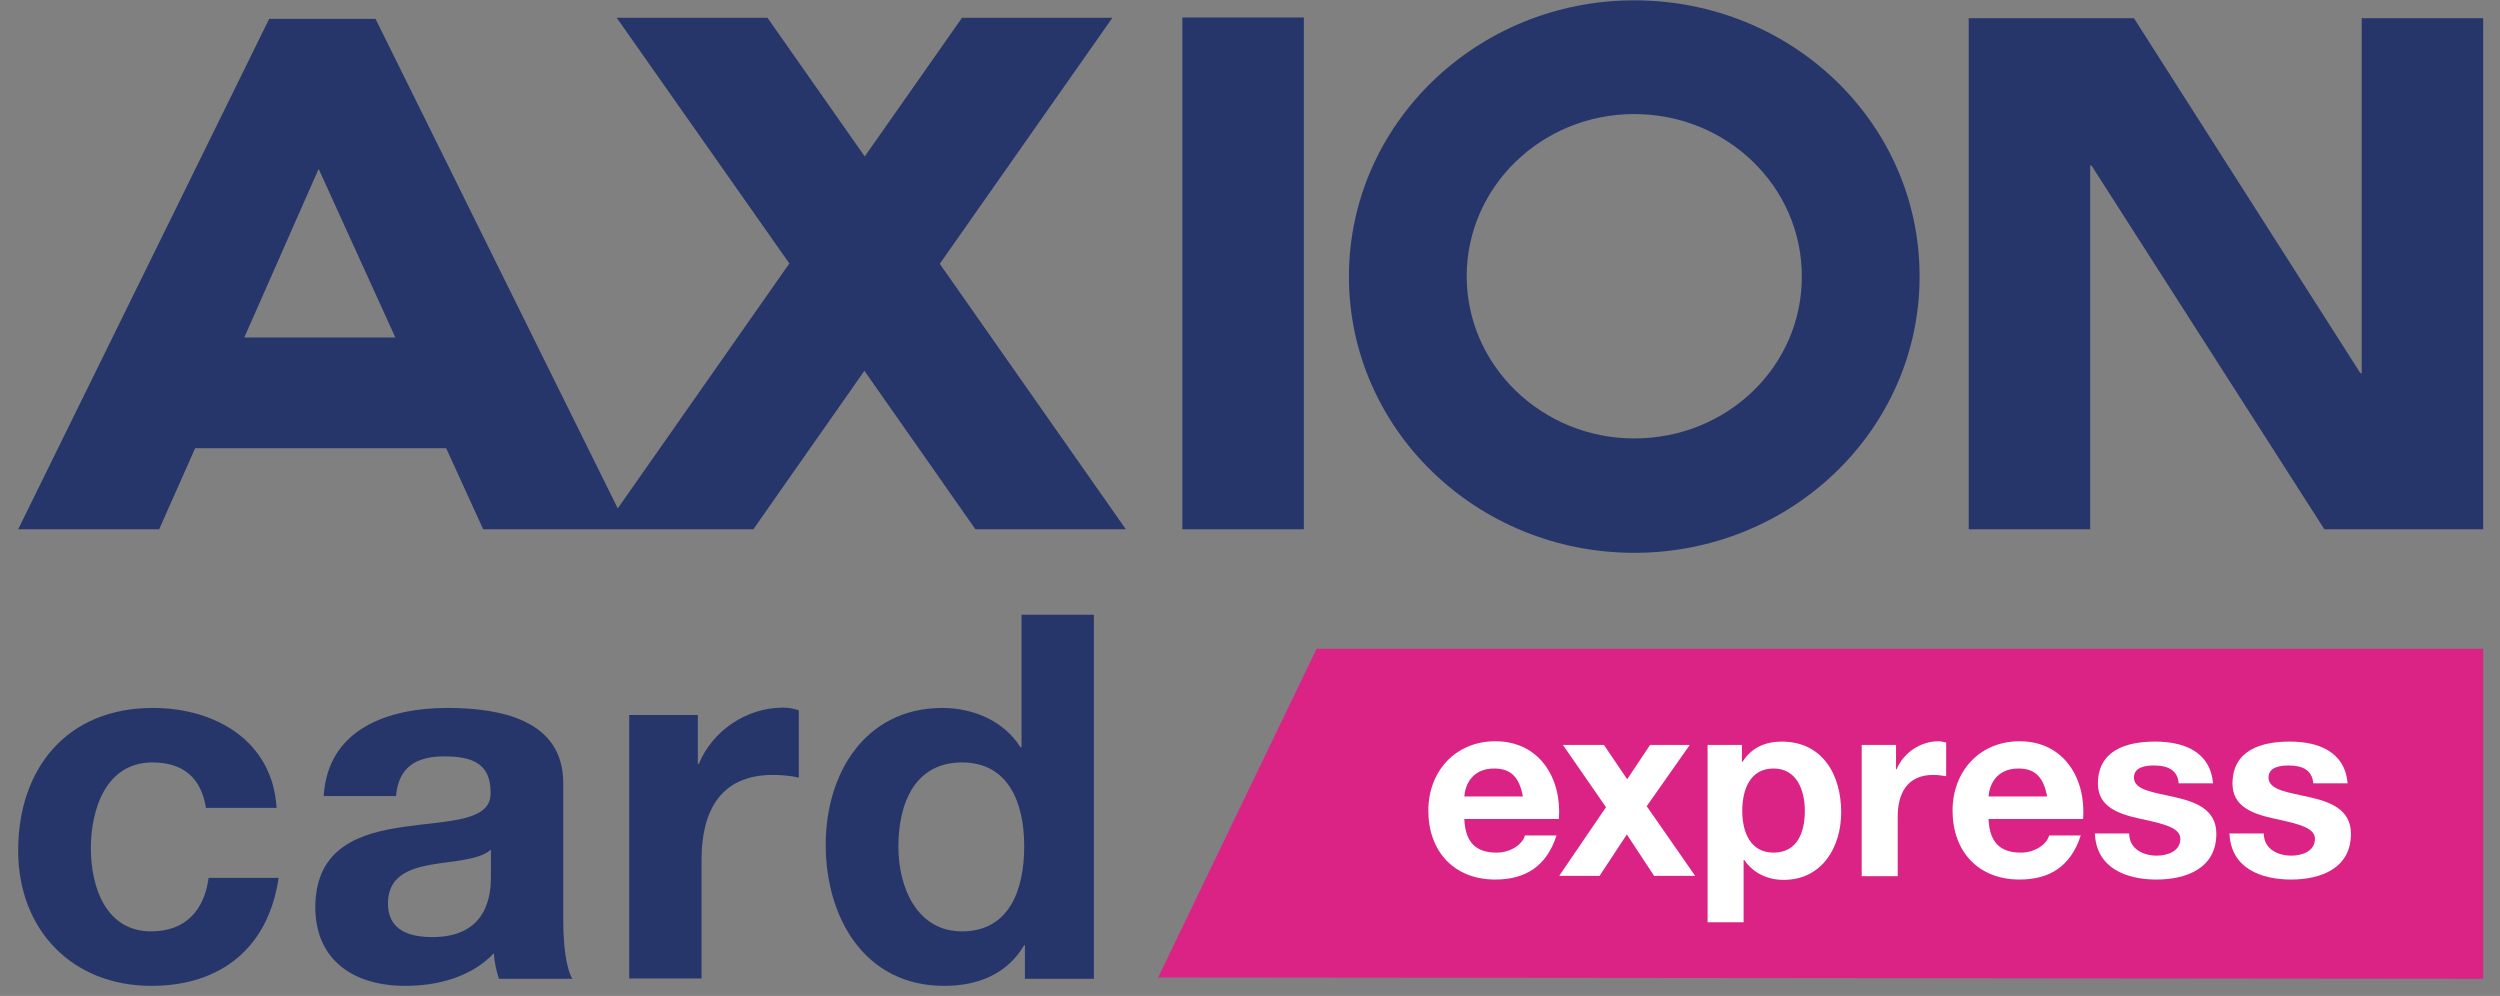
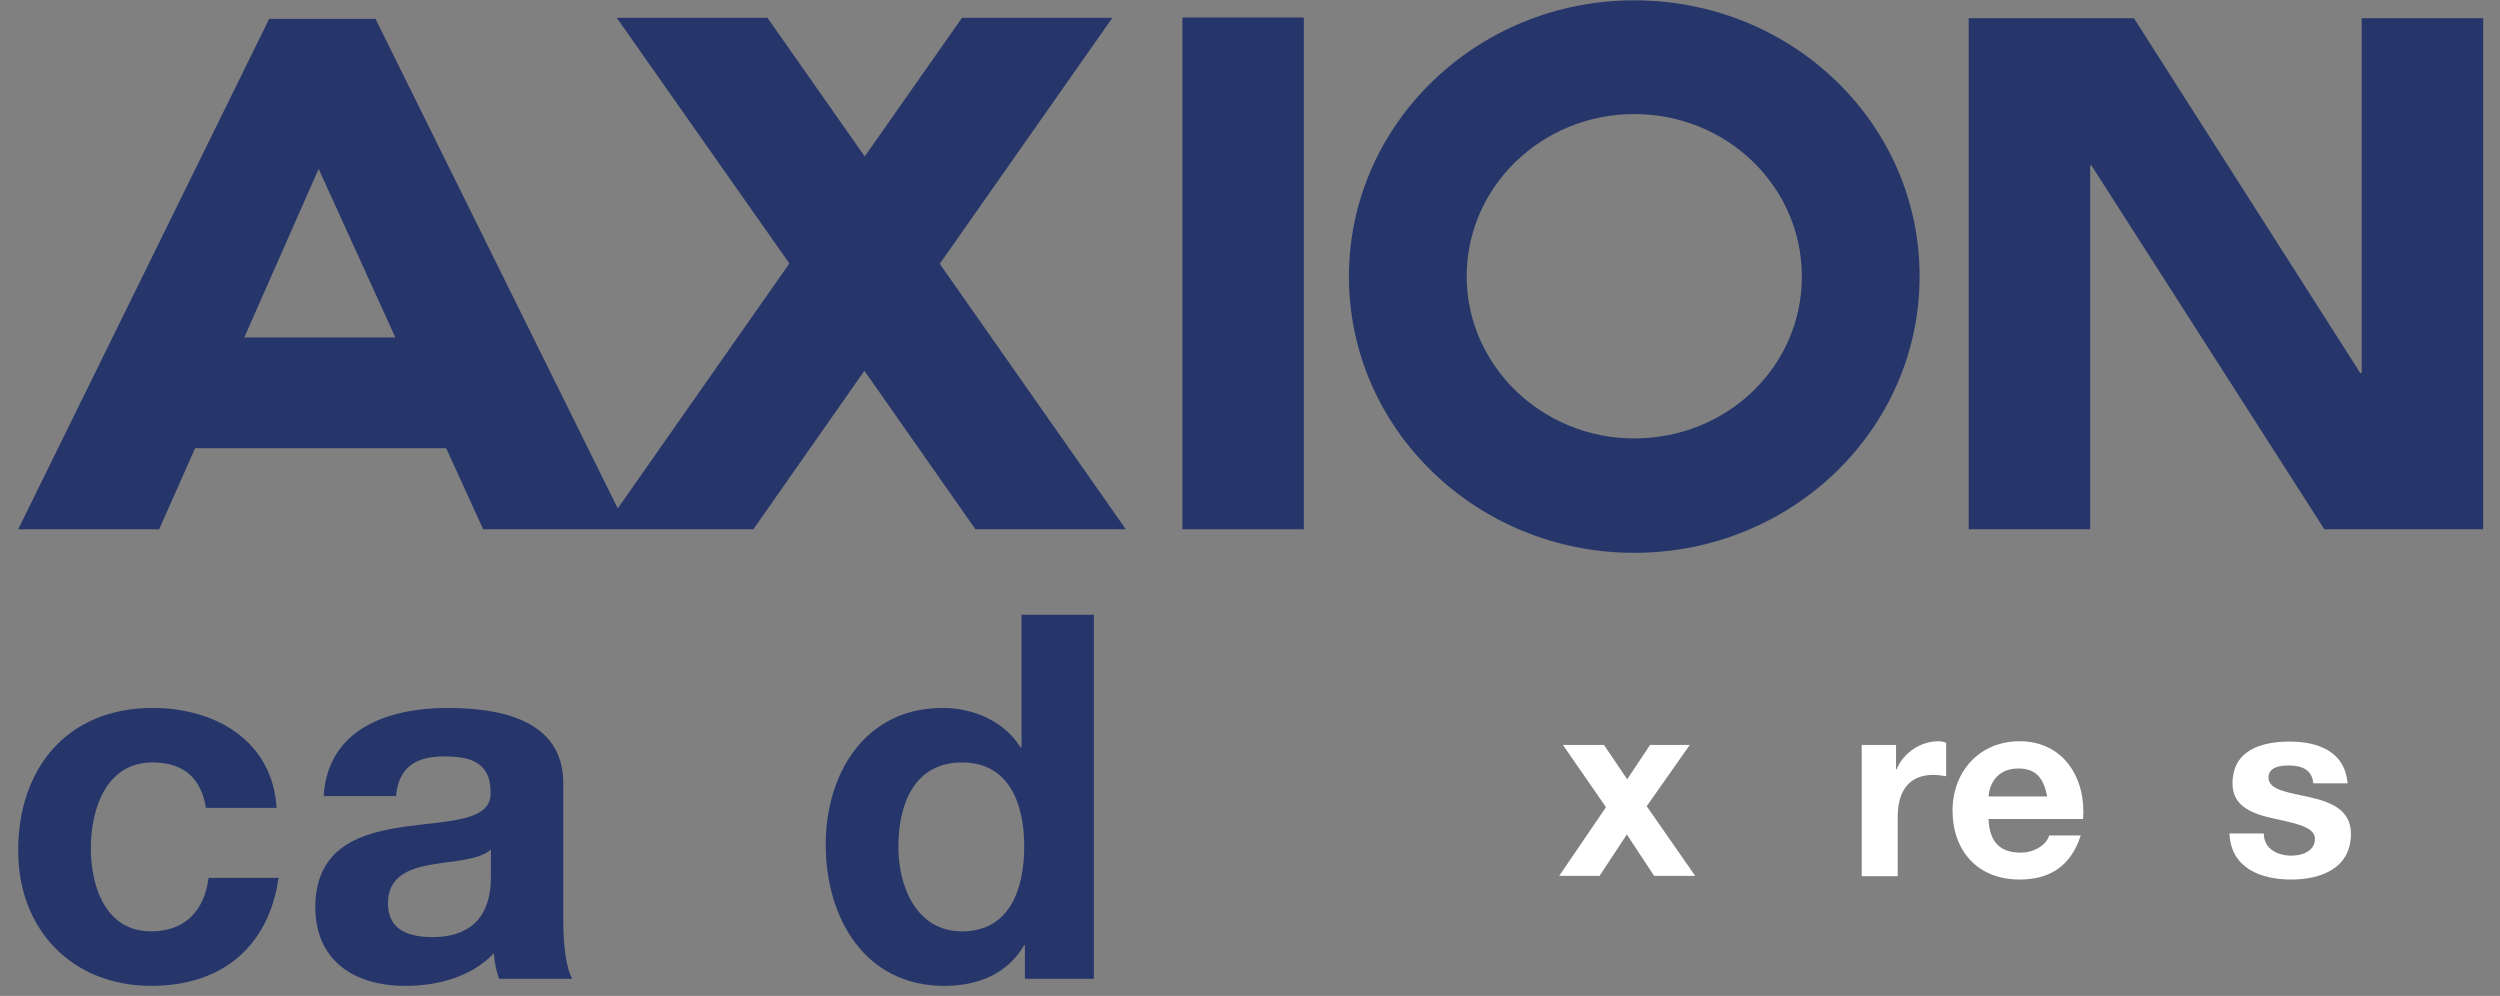
<svg xmlns="http://www.w3.org/2000/svg" version="1.1" id="Capa_1" x="0px" y="0px" viewBox="0 0 743 296" style="enable-background:new 0 0 743 296;" xml:space="preserve">
  <rect x="0" y="0" width="743" height="296" fill="#808080" stroke="none" />
  <style type="text/css">
	.st0{fill:#26366B;}
	.st1{fill:#DB2385;}
	.st2{fill:#FFFFFF;}
</style>
  <g>
    <g>
      <g>
        <polygon class="st0" points="701.9,110.9 701.5,110.9 634.2,5.4 585.1,5.4 585.1,157.3 621.2,157.3 621.2,49.2 621.6,49.2      690.8,157.3 738,157.3 738,5.4 701.9,5.4    " />
        <path class="st0" d="M485.7,0.1c-46.8,0-84.8,36.8-84.8,82.1s37.9,82.1,84.8,82.1s84.8-36.8,84.8-82.1     C570.6,36.8,532.7,0.1,485.7,0.1 M485.7,130.3c-27.5,0-49.8-21.7-49.8-48.2s22.2-48.2,49.8-48.2c27.5,0,49.8,21.5,49.8,48.2     C535.6,108.8,513.4,130.3,485.7,130.3 M330.6,5.3h-44.7L257,46.5L228.1,5.3h-44.8l51.3,73l-51,72.8l-72-145.5H80L5.4,157.3h41.9     L58,133.2h74.6l11,24.1h42.8l0,0h37.5l33-47.1l33,47.1h44.7l-55.3-78.9L330.6,5.3z M72.6,100.3l22.1-50.1l22.8,50.1H72.6z" />
        <rect x="351.4" y="5.2" class="st0" width="36.1" height="152.1" />
      </g>
    </g>
    <g>
      <path class="st0" d="M61.2,240.1c-1.4-8.9-6.7-13.5-15.9-13.5c-13.8,0-18.3,13.9-18.3,25.5c0,11.4,4.4,24.7,17.9,24.7    c10.2,0,15.8-6.2,17.1-15.9h20.8C79.8,281.6,65.7,293,45,293c-23.6,0-39.6-16.7-39.6-40.2c0-24.4,14.5-42.4,40-42.4    c18.5,0,35.6,9.7,36.8,29.7H61.2z" />
      <path class="st0" d="M96.2,236.6c1.2-20,19.2-26.2,36.8-26.2c15.6,0,34.4,3.5,34.4,22.3v40.8c0,7.1,0.8,14.2,2.7,17.4h-21.8    c-0.8-2.4-1.4-5-1.5-7.6c-6.8,7.1-16.7,9.7-26.4,9.7c-15,0-26.7-7.4-26.7-23.5c0.3-35.6,53-16.5,52.1-34.1    c0-9.1-6.4-10.6-13.9-10.6c-8.3,0-13.5,3.3-14.2,11.8H96.2z M145.9,252.5c-3.6,3.2-11.2,3.3-17.9,4.5c-6.7,1.2-12.7,3.6-12.7,11.5    c0,7.9,6.2,10,13.2,10c16.8,0,17.4-13.2,17.4-18V252.5z" />
-       <path class="st0" d="M186.9,212.5h20.5v14.5h0.3c4.1-9.9,14.2-16.7,25-16.7c1.7,0,3.2,0.3,4.7,0.8v20c-2-0.5-5.2-0.8-7.7-0.8    c-15.9,0-21.2,11.2-21.2,25.2v35.3h-21.5V212.5z" />
      <path class="st0" d="M304.7,280.9h-0.3c-5,8.5-13.6,12.1-23.8,12.1c-23.6,0-35.2-20.2-35.2-42c0-21.1,11.7-40.6,34.7-40.6    c9.2,0,18.3,3.9,23.2,11.7h0.3v-39.4h21.5v108.2h-20.5V280.9z M285.9,226.6c-14.1,0-18.9,12.3-18.9,25c0,12.3,5.6,25.2,18.9,25.2    c14.1,0,18.5-12.4,18.5-25.3C304.4,238.7,299.8,226.6,285.9,226.6z" />
    </g>
    <g>
-       <polygon class="st1" points="344.2,290.5 391.3,192.8 738,192.8 738,290.9   " />
      <g>
-         <path class="st2" d="M435.2,243.5c0.3,6.9,3.5,9.9,9.6,9.9c4.3,0,7.8-2.6,8.4-5.1h9.4c-3,9.3-9.4,13.1-18.2,13.1     c-12.3,0-19.9-8.4-19.9-20.5c0-11.7,8.1-20.6,19.9-20.6c13.3,0,19.8,11.2,18.9,23.1H435.2z M452.6,236.7c-1-5.4-3.3-8.3-8.5-8.3     c-6.9,0-8.7,5.3-8.9,8.3H452.6z" />
        <path class="st2" d="M477.3,239.9l-12.8-18.5h12.2l6.9,10.2l6.8-10.2h11.8l-12.8,18.2l14.4,20.7h-12.2l-8.1-12.3l-8.1,12.3h-12     L477.3,239.9z" />
-         <path class="st2" d="M507.5,221.4h10.2v5h0.2c2.6-4.2,6.8-6,11.6-6c12.2,0,17.7,9.9,17.7,21c0,10.4-5.7,20.1-17.1,20.1     c-4.8,0-9-2-11.7-5.9h-0.2v18.5h-10.7V221.4z M536.4,241c0-6.3-2.5-12.6-9.3-12.6c-7,0-9.3,6.3-9.3,12.6s2.4,12.4,9.3,12.4     C534.2,253.4,536.4,247.3,536.4,241z" />
        <path class="st2" d="M553.3,221.4h10.2v7.2h0.2c2-4.9,7.1-8.3,12.4-8.3c0.8,0,1.6,0.2,2.3,0.4v10c-1-0.2-2.6-0.4-3.8-0.4     c-7.9,0-10.6,5.6-10.6,12.5v17.6h-10.7V221.4z" />
        <path class="st2" d="M591,243.5c0.3,6.9,3.5,9.9,9.6,9.9c4.3,0,7.8-2.6,8.4-5.1h9.4c-3,9.3-9.4,13.1-18.2,13.1     c-12.3,0-19.9-8.4-19.9-20.5c0-11.7,8.1-20.6,19.9-20.6c13.3,0,19.8,11.2,18.9,23.1H591z M608.4,236.7c-1-5.4-3.3-8.3-8.5-8.3     c-6.9,0-8.7,5.3-8.9,8.3H608.4z" />
-         <path class="st2" d="M632.8,247.7c0,4.6,4.1,6.6,8.2,6.6c3,0,7-1.2,7-5c0-3.2-4.5-4.4-12.1-6c-6.3-1.4-12.4-3.5-12.4-10.4     c0-10,8.6-12.5,17-12.5c8.4,0,16.4,2.9,17.2,12.4h-10.2c-0.3-4.1-3.5-5.3-7.3-5.3c-2.4,0-6,0.4-6,3.6c0,3.8,6.1,4.4,12.1,5.8     c6.3,1.4,12.4,3.7,12.4,10.9c0,10.3-9,13.6-17.8,13.6c-9,0-17.9-3.4-18.3-13.7H632.8z" />
        <path class="st2" d="M672.8,247.7c0,4.6,4.1,6.6,8.2,6.6c3,0,7-1.2,7-5c0-3.2-4.5-4.4-12.1-6c-6.3-1.4-12.4-3.5-12.4-10.4     c0-10,8.6-12.5,17-12.5c8.4,0,16.4,2.9,17.2,12.4h-10.2c-0.3-4.1-3.5-5.3-7.3-5.3c-2.4,0-6,0.4-6,3.6c0,3.8,6.1,4.4,12.1,5.8     c6.3,1.4,12.4,3.7,12.4,10.9c0,10.3-9,13.6-17.8,13.6c-9,0-17.9-3.4-18.3-13.7H672.8z" />
      </g>
    </g>
  </g>
</svg>